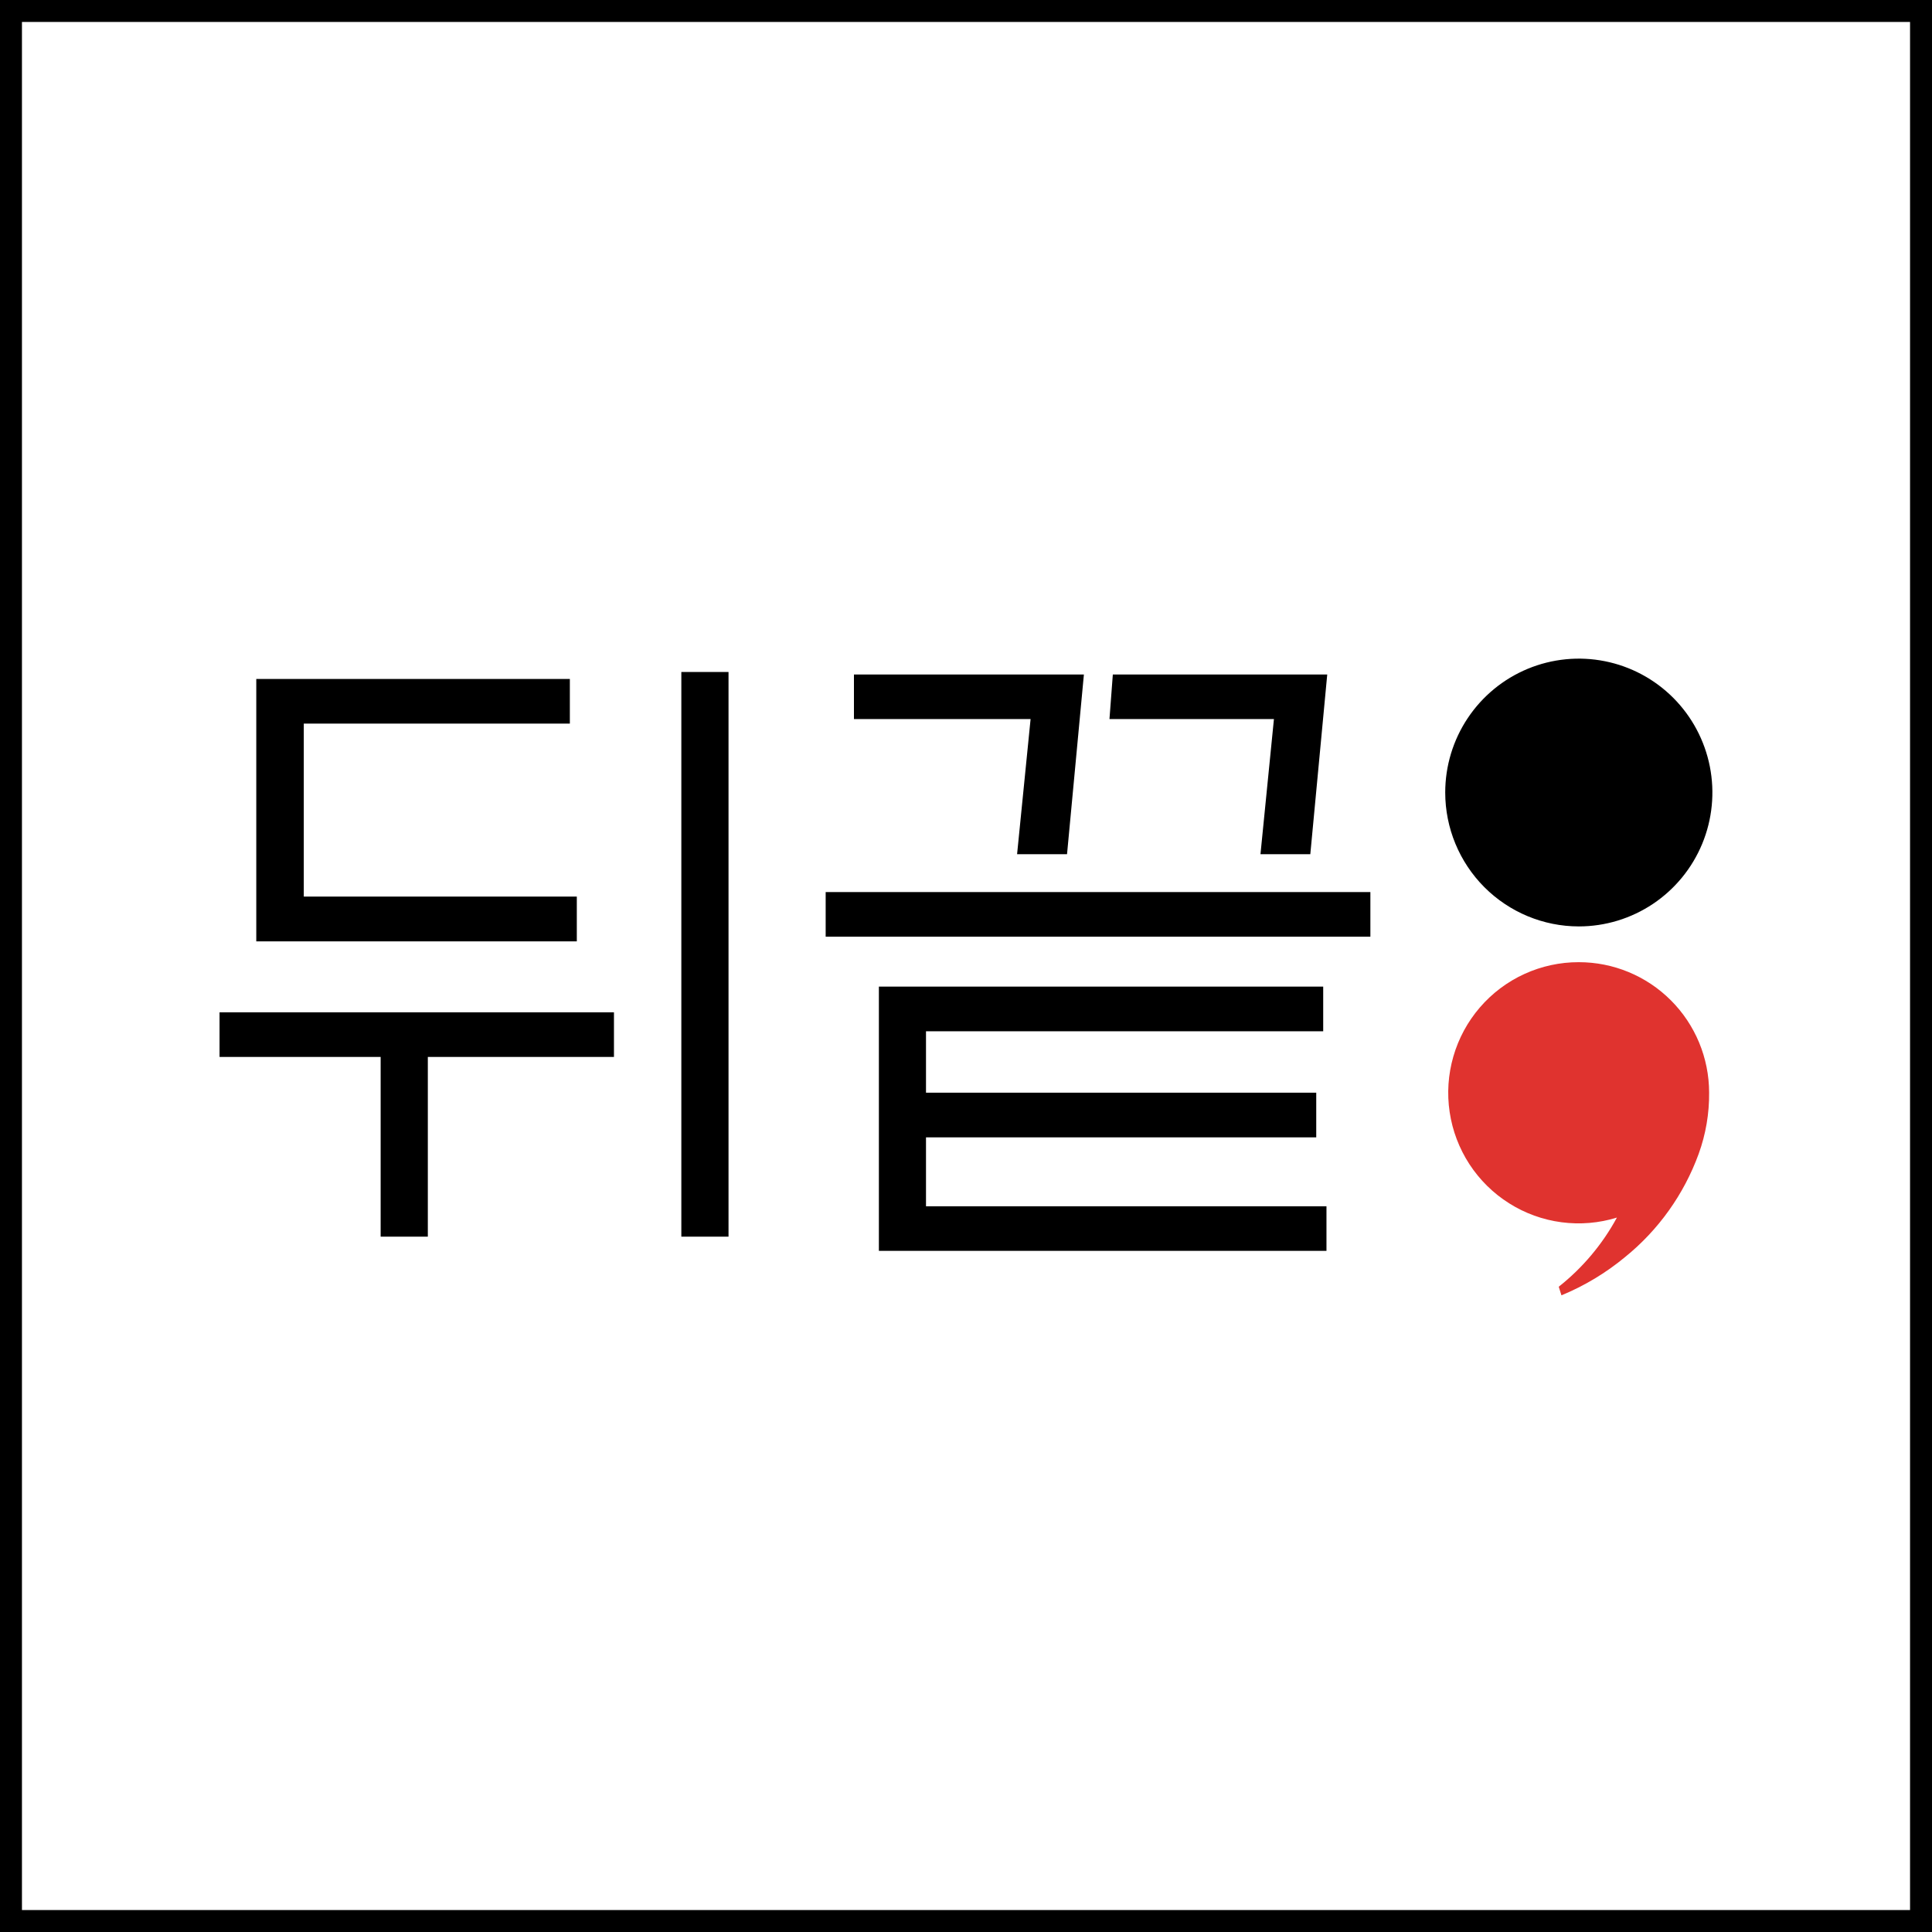
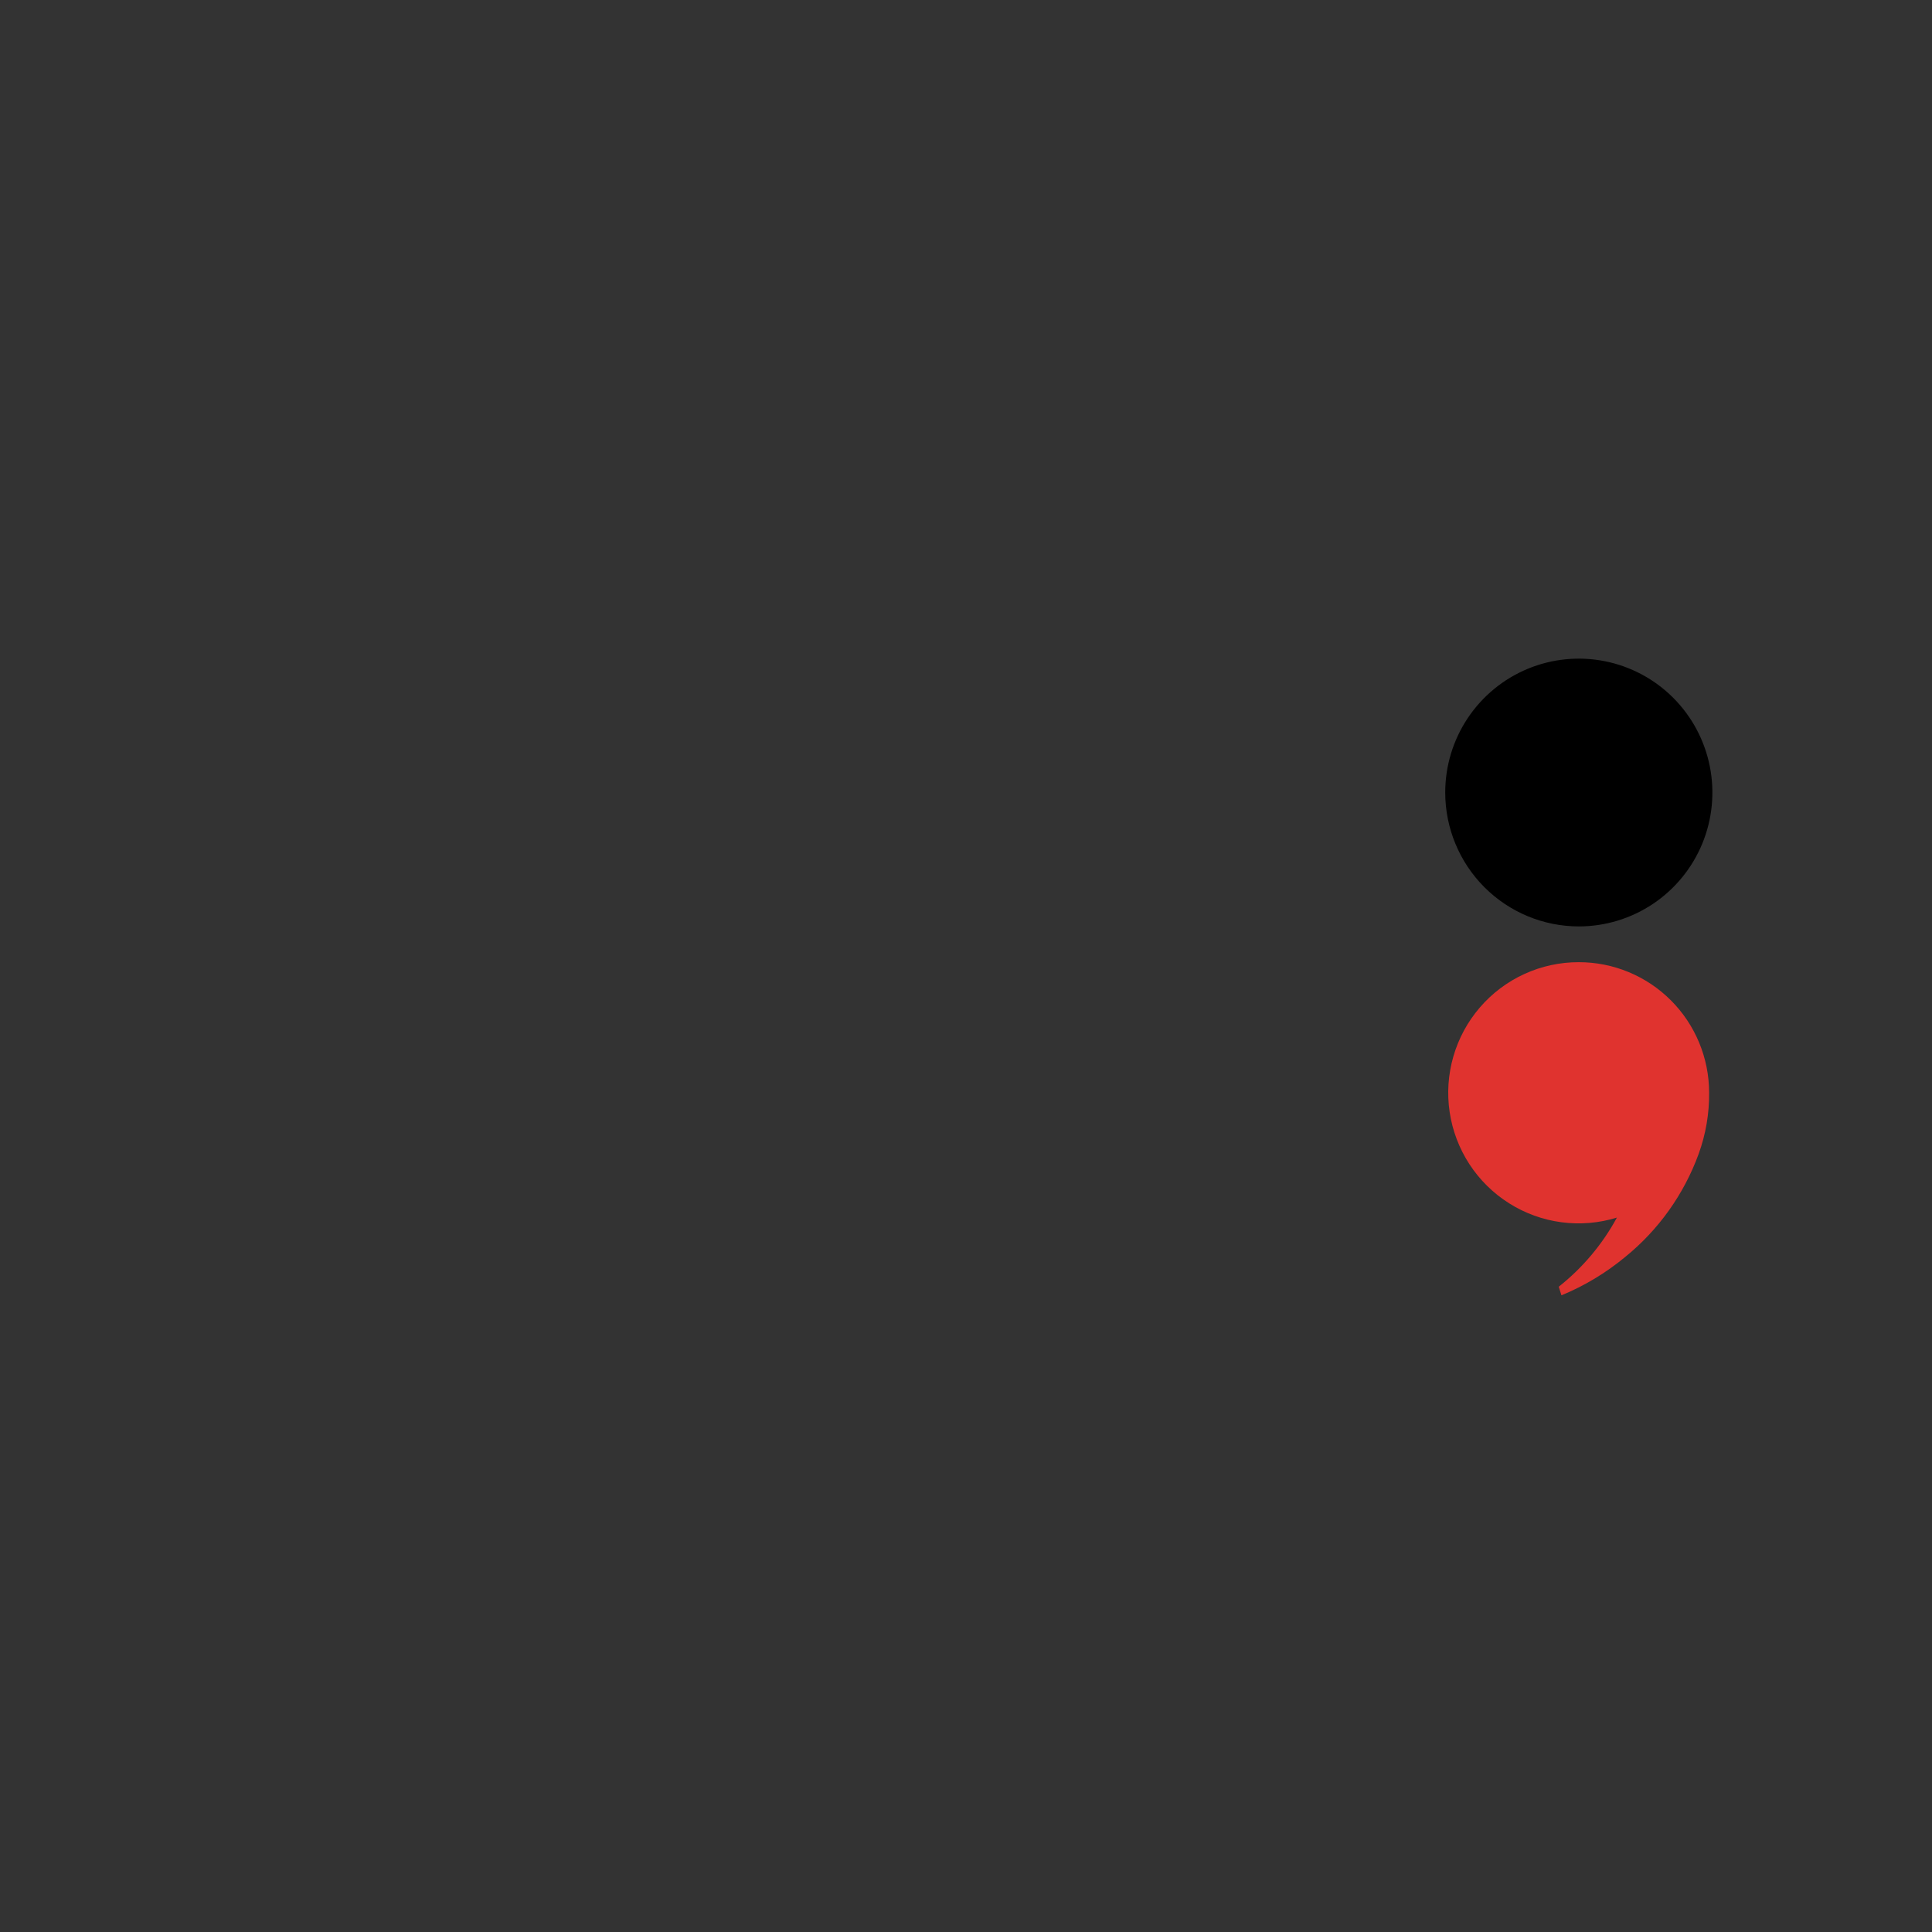
<svg xmlns="http://www.w3.org/2000/svg" width="88" height="88" viewBox="0 0 88 88" fill="none">
  <rect x="0" y="0" width="88" height="88" fill="#333333" stroke="none" />
-   <rect x="0.5" y="0.5" width="87" height="87" fill="white" stroke="black" />
  <path d="M71.912 42.197C73.116 42.197 74.292 41.839 75.293 41.169C76.293 40.499 77.073 39.547 77.534 38.432C77.994 37.318 78.115 36.092 77.88 34.909C77.645 33.726 77.066 32.639 76.215 31.786C75.364 30.933 74.279 30.352 73.099 30.117C71.919 29.882 70.696 30.003 69.584 30.464C68.472 30.926 67.522 31.707 66.853 32.71C66.184 33.713 65.828 34.892 65.828 36.098C65.829 37.715 66.47 39.266 67.611 40.41C68.752 41.553 70.299 42.196 71.912 42.197Z" fill="black" />
  <path d="M71.912 43.826C71.058 43.824 70.213 44.007 69.435 44.363C68.657 44.718 67.966 45.238 67.407 45.887C66.849 46.535 66.436 47.297 66.199 48.12C65.961 48.943 65.903 49.807 66.03 50.654C66.156 51.502 66.464 52.312 66.931 53.029C67.399 53.746 68.015 54.353 68.739 54.809C69.462 55.266 70.275 55.56 71.123 55.672C71.97 55.784 72.832 55.712 73.648 55.459C72.987 56.678 72.085 57.749 70.998 58.609L71.122 59C72.17 58.568 73.147 57.981 74.02 57.257C75.542 56.025 76.701 54.4 77.372 52.558C77.696 51.663 77.858 50.717 77.848 49.765C77.846 48.189 77.22 46.677 76.107 45.564C74.994 44.45 73.485 43.825 71.912 43.826Z" fill="#E0332F" />
-   <path d="M27.965 46.11V48.142H19.487V56.328H17.338V48.142H10V46.11H27.965ZM26.273 42.878H11.673V30.926H25.956V32.959H13.837V40.838H26.273V42.878ZM33.183 56.328H31.034V30.608H33.183V56.328Z" fill="black" />
-   <path d="M62.419 40.632V42.664H37.608V40.632H62.419ZM46.327 38.907L46.942 32.752H38.896V30.722H49.37L48.602 38.907H46.327ZM60.27 46.972H42.178V49.771H59.953V51.804H42.178V54.944H60.419V56.974H40.032V44.939H60.27V46.972ZM57.413 38.907L58.026 32.752H50.535L50.688 30.722H60.454L59.683 38.907H57.413Z" fill="black" />
</svg>